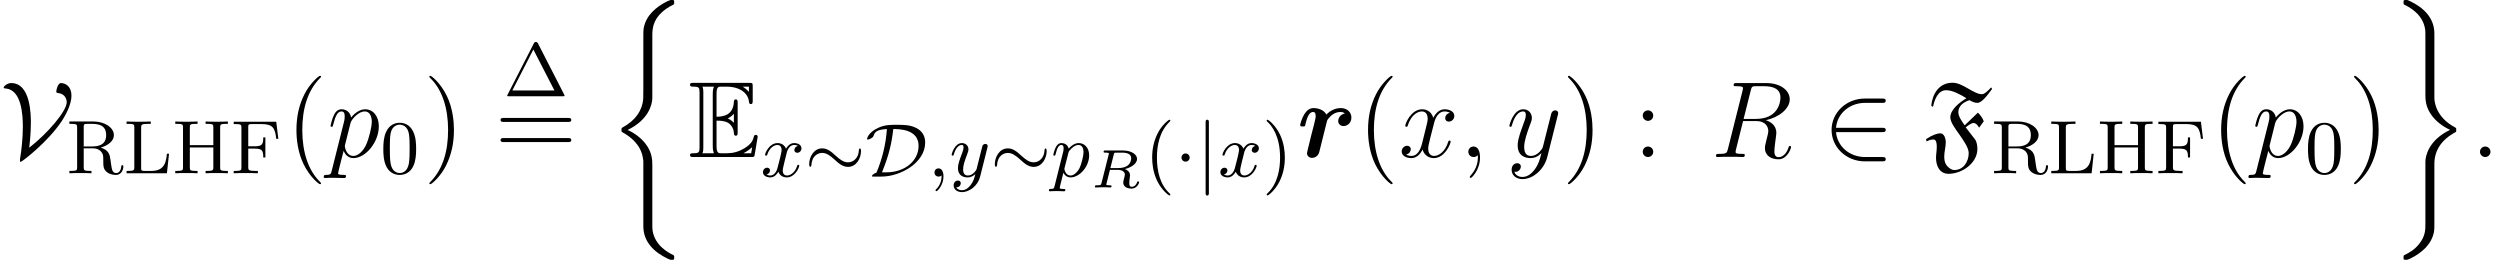
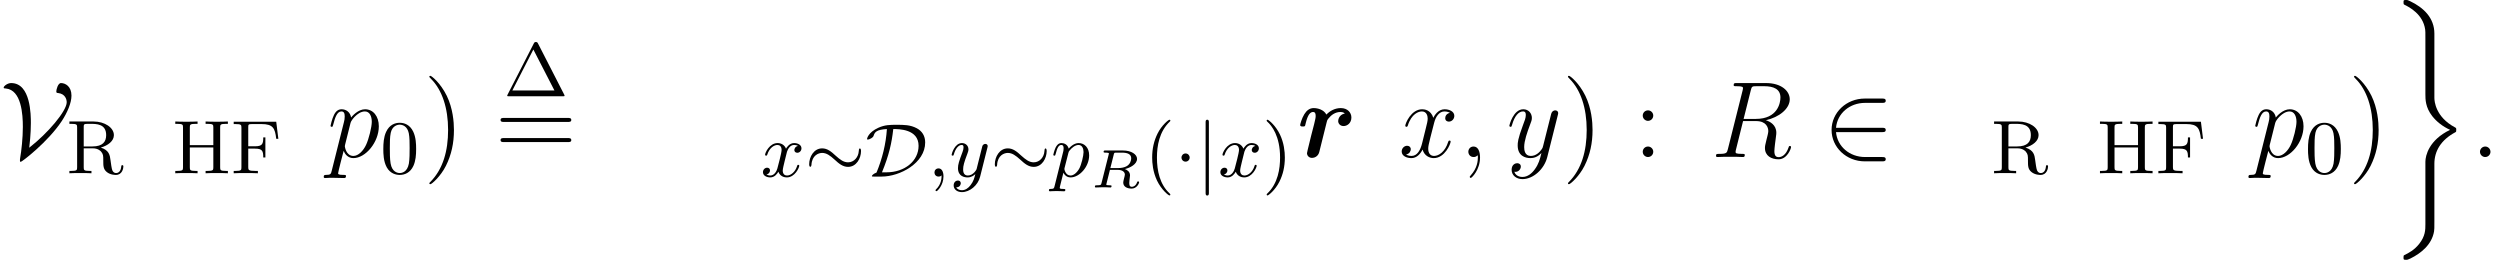
<svg xmlns="http://www.w3.org/2000/svg" xmlns:xlink="http://www.w3.org/1999/xlink" version="1.1" width="298.993pt" height="31.084pt" viewBox="83.629 78.705 298.993 31.084">
  <defs>
    <path id="g6-82" d="M2.817-3.944C2.869-4.151 2.875-4.164 3.147-4.164H3.782C4.429-4.164 4.902-4.002 4.902-3.49C4.902-3.264 4.805-2.798 4.358-2.545C4.106-2.402 3.756-2.318 3.316-2.318H2.409L2.817-3.944ZM4.144-2.202C4.773-2.344 5.601-2.785 5.601-3.419C5.601-3.957 4.922-4.423 3.911-4.423H1.82C1.697-4.423 1.6-4.423 1.6-4.261C1.6-4.164 1.697-4.164 1.813-4.164S2.092-4.164 2.228-4.119C2.228-4.054 2.228-4.015 2.202-3.911L1.353-.537C1.295-.304 1.282-.259 .797-.259C.654-.259 .641-.259 .615-.24C.583-.214 .557-.13 .557-.091C.563-.065 .57 0 .667 0C.861 0 1.334-.026 1.528-.026C1.923-.026 1.502-.026 1.975-.019C2.118-.019 2.273 0 2.409 0C2.448 0 2.493 0 2.519-.045C2.532-.065 2.558-.142 2.558-.168C2.538-.259 2.48-.259 2.331-.259C2.254-.259 2.156-.266 2.085-.272C1.969-.285 1.923-.285 1.923-.356C1.923-.382 1.93-.408 1.949-.473L2.357-2.105H3.29C3.86-2.105 4.144-1.846 4.144-1.535C4.144-1.457 4.086-1.237 4.047-1.088C3.976-.79 3.95-.699 3.95-.583C3.95-.104 4.391 .136 4.954 .136C5.563 .136 5.848-.479 5.848-.628C5.848-.667 5.815-.725 5.731-.725C5.64-.725 5.621-.673 5.608-.628C5.459-.188 5.148-.078 4.986-.078C4.811-.078 4.669-.142 4.669-.525C4.669-.673 4.714-1.03 4.734-1.198C4.74-1.263 4.76-1.399 4.76-1.451C4.76-1.878 4.423-2.105 4.144-2.202Z" />
    <path id="g7-59" d="M1.65-.145C1.65 .154 1.65 .898 .979 1.541C.925 1.596 .925 1.605 .925 1.641C.925 1.704 .988 1.75 1.043 1.75C1.142 1.75 1.877 1.043 1.877-.018C1.877-.58 1.677-.979 1.287-.979C.979-.979 .798-.743 .798-.49S.979 0 1.287 0C1.423 0 1.559-.045 1.65-.145Z" />
    <path id="g7-112" d="M.417 1.133C.354 1.396 .335 1.478-.054 1.478C-.154 1.478-.263 1.478-.263 1.641C-.263 1.677-.245 1.759-.145 1.759L.245 1.741C.299 1.732 .508 1.732 .635 1.732C.789 1.732 .943 1.741 1.097 1.741C1.242 1.741 1.396 1.759 1.532 1.759C1.587 1.759 1.704 1.759 1.704 1.596C1.704 1.478 1.614 1.478 1.46 1.478C1.034 1.478 1.034 1.414 1.034 1.333C1.034 1.278 1.097 1.034 1.133 .888L1.469-.462C1.559-.272 1.813 .1 2.33 .1C3.391 .1 4.551-1.179 4.551-2.538C4.551-3.463 3.98-4.007 3.3-4.007C3.11-4.007 2.656-3.962 2.103-3.345C1.967-3.853 1.55-4.007 1.242-4.007C.861-4.007 .671-3.726 .544-3.481C.39-3.164 .263-2.647 .263-2.611C.263-2.529 .326-2.502 .39-2.502C.49-2.502 .508-2.548 .553-2.729C.725-3.445 .916-3.781 1.224-3.781C1.496-3.781 1.496-3.49 1.496-3.354C1.496-3.282 1.487-3.146 1.469-3.073L.417 1.133ZM2.058-2.792C2.103-2.974 2.103-2.992 2.221-3.128C2.466-3.436 2.874-3.781 3.282-3.781C3.708-3.781 3.88-3.354 3.88-2.928C3.88-2.52 3.626-1.396 3.345-.916C3.037-.399 2.656-.127 2.321-.127C1.732-.127 1.587-.843 1.587-.907C1.587-.961 1.605-1.006 1.614-1.052L2.058-2.792Z" />
    <path id="g7-120" d="M4.46-3.663C4.125-3.599 4.025-3.309 4.025-3.173C4.025-3.001 4.152-2.847 4.379-2.847C4.633-2.847 4.877-3.064 4.877-3.382C4.877-3.799 4.424-4.007 3.998-4.007C3.454-4.007 3.137-3.527 3.028-3.336C2.856-3.781 2.457-4.007 2.022-4.007C1.052-4.007 .526-2.847 .526-2.611C.526-2.529 .589-2.502 .653-2.502C.734-2.502 .762-2.548 .78-2.602C1.061-3.499 1.659-3.781 2.004-3.781C2.266-3.781 2.502-3.608 2.502-3.182C2.502-2.856 2.112-1.405 1.995-.97C1.922-.689 1.65-.127 1.151-.127C.97-.127 .78-.19 .689-.245C.934-.29 1.115-.499 1.115-.734C1.115-.961 .943-1.061 .771-1.061C.508-1.061 .272-.834 .272-.526C.272-.082 .762 .1 1.142 .1C1.668 .1 1.976-.335 2.112-.58C2.339 .018 2.874 .1 3.119 .1C4.098 .1 4.615-1.079 4.615-1.296C4.615-1.342 4.587-1.405 4.497-1.405C4.397-1.405 4.388-1.369 4.343-1.233C4.143-.58 3.617-.127 3.146-.127C2.883-.127 2.638-.29 2.638-.725C2.638-.925 2.765-1.423 2.847-1.768C2.883-1.931 3.128-2.91 3.146-2.974C3.255-3.3 3.527-3.781 3.989-3.781C4.152-3.781 4.324-3.753 4.46-3.663Z" />
    <path id="g7-121" d="M4.551-3.49C4.56-3.536 4.578-3.59 4.578-3.645C4.578-3.762 4.497-3.907 4.297-3.907C4.179-3.907 4.016-3.835 3.944-3.663C3.935-3.626 3.844-3.255 3.79-3.055L3.336-1.242C3.264-.979 3.264-.961 3.246-.879C3.237-.843 2.856-.127 2.203-.127C1.641-.127 1.641-.698 1.641-.87C1.641-1.278 1.759-1.723 2.149-2.738C2.221-2.946 2.276-3.073 2.276-3.246C2.276-3.69 1.94-4.007 1.496-4.007C.626-4.007 .263-2.72 .263-2.611C.263-2.529 .326-2.502 .39-2.502C.49-2.502 .499-2.557 .535-2.674C.725-3.345 1.088-3.781 1.469-3.781C1.686-3.781 1.686-3.608 1.686-3.481C1.686-3.327 1.65-3.164 1.568-2.946C1.142-1.822 1.024-1.441 1.024-1.006C1.024 0 1.84 .1 2.176 .1C2.62 .1 2.937-.136 3.101-.299C2.983 .163 2.883 .571 2.529 1.024C2.257 1.387 1.895 1.632 1.496 1.632C1.242 1.632 .943 1.541 .816 1.287C1.296 1.287 1.36 .888 1.36 .798C1.36 .598 1.215 .471 1.015 .471C.798 .471 .508 .644 .508 1.061C.508 1.532 .925 1.859 1.496 1.859C2.421 1.859 3.409 1.07 3.672 .009L4.551-3.49Z" />
-     <path id="g2-69" d="M3.354-4.352C3.678-4.352 4.3-4.352 4.753-4.08C5.375-3.678 5.427-2.979 5.427-2.901C5.44-2.72 5.44-2.551 5.66-2.551S5.88-2.733 5.88-2.966V-6.476C5.88-6.683 5.88-6.89 5.66-6.89S5.427-6.696 5.427-6.592C5.349-4.922 4.028-4.831 3.354-4.818V-7.551C3.354-8.418 3.6-8.418 3.911-8.418H4.533C6.281-8.418 7.149-7.525 7.227-6.631C7.24-6.528 7.253-6.333 7.46-6.333C7.68-6.333 7.68-6.54 7.68-6.761V-8.444C7.68-8.846 7.654-8.872 7.253-8.872H.622C.389-8.872 .181-8.872 .181-8.639C.181-8.418 .427-8.418 .531-8.418C1.269-8.418 1.321-8.315 1.321-7.68V-1.192C1.321-.583 1.282-.453 .596-.453C.401-.453 .181-.453 .181-.233C.181 0 .389 0 .622 0H7.486C7.732 0 7.862 0 7.9-.181C7.913-.194 8.276-2.357 8.276-2.422C8.276-2.564 8.159-2.655 8.056-2.655C7.874-2.655 7.823-2.487 7.823-2.474C7.745-2.137 7.615-1.593 6.67-1.036C5.997-.635 5.336-.453 4.624-.453H3.911C3.6-.453 3.354-.453 3.354-1.321V-4.352ZM7.227-8.418V-7.797C7.007-8.043 6.761-8.25 6.489-8.418H7.227ZM4.701-4.624C4.909-4.714 5.194-4.909 5.427-5.181V-4.093C5.116-4.442 4.714-4.611 4.701-4.611V-4.624ZM1.774-7.706C1.774-7.862 1.774-8.185 1.671-8.418H3.044C2.901-8.121 2.901-7.693 2.901-7.577V-1.295C2.901-.829 2.992-.57 3.044-.453H1.671C1.774-.686 1.774-1.01 1.774-1.166V-7.706ZM6.592-.453V-.466C7.007-.673 7.356-.945 7.615-1.179C7.602-1.127 7.512-.557 7.499-.453H6.592Z" />
-     <path id="g3-26" d="M5.388 19.285C5.388 18.676 5.388 17.718 4.572 16.668C4.067 16.021 3.329 15.425 2.435 15.024C4.96 13.806 5.388 11.941 5.388 11.203V3.743C5.388 2.94 5.388 1.282 7.9 .039C8.004-.013 8.004-.039 8.004-.233C8.004-.505 8.004-.518 7.719-.518C7.538-.518 7.512-.518 7.175-.363C5.893 .272 4.624 1.295 4.352 2.875C4.313 3.134 4.313 3.251 4.313 4.119V10.102C4.313 10.504 4.313 11.177 4.3 11.32C4.183 12.679 3.393 13.858 1.917 14.674C1.71 14.791 1.697 14.803 1.697 15.011C1.697 15.231 1.71 15.244 1.891 15.347C2.759 15.827 4.002 16.759 4.261 18.378C4.313 18.676 4.313 18.702 4.313 18.844V26.537C4.313 28.415 5.608 29.646 7.214 30.41C7.499 30.552 7.525 30.552 7.719 30.552C7.991 30.552 8.004 30.552 8.004 30.267C8.004 30.06 7.991 30.047 7.887 29.983C7.356 29.724 5.686 28.882 5.414 27.017C5.388 26.835 5.388 26.693 5.388 25.916V19.285Z" />
    <path id="g3-27" d="M5.388 19.077C5.388 17.549 6.165 16.228 7.9 15.296C7.991 15.244 8.004 15.231 8.004 15.024C8.004 14.803 7.991 14.791 7.849 14.713C5.517 13.469 5.388 11.566 5.388 11.19V3.497C5.388 1.619 4.093 .389 2.487-.376C2.202-.518 2.176-.518 1.982-.518C1.71-.518 1.697-.505 1.697-.233C1.697-.039 1.697-.013 1.813 .052C2.37 .324 4.028 1.166 4.287 3.018C4.313 3.199 4.313 3.341 4.313 4.119V10.75C4.313 11.358 4.313 12.317 5.129 13.366C5.634 14.013 6.372 14.609 7.266 15.011C4.74 16.228 4.313 18.093 4.313 18.831V26.291C4.313 26.965 4.313 27.716 3.562 28.662C2.979 29.387 2.344 29.724 1.787 29.996C1.697 30.047 1.697 30.099 1.697 30.267C1.697 30.539 1.71 30.552 1.982 30.552C2.163 30.552 2.189 30.552 2.526 30.397C3.808 29.762 5.077 28.739 5.349 27.159C5.388 26.9 5.388 26.784 5.388 25.916V19.077Z" />
-     <path id="g0-70" d="M4.766-3.795C4.429-4.248 4.002-4.857 4.002-5.375C4.002-6.087 4.598-6.566 5.336-6.8C5.634-6.618 5.984-6.476 6.281-6.476C6.838-6.476 7.564-7.499 8.043-8.146L7.926-8.328C7.615-7.991 7.149-7.512 6.838-7.512C5.815-7.512 4.559-8.885 3.316-8.885C1.697-8.885 .907-7.564 .764-6.139L.971-5.997C1.153-6.864 1.567-7.991 2.551-7.991C3.316-7.991 4.248-7.473 4.973-7.033C4.132-6.528 3.044-5.66 3.044-4.753C3.044-4.157 3.652-3.367 4.08-2.759C4.559-2.072 5.245-1.127 5.245-.479C5.245 .531 4.637 1.554 3.523 1.554C3.199 1.554 2.914 1.334 2.694 1.101C2.538 .945 2.318 .635 2.318-.065C2.318-.648 2.5-1.192 2.5-1.735C2.5-2.241 2.305-2.836 1.839-2.836C1.502-2.836 .894-2.642 .142-2.137L.207-1.865C.35-1.943 .661-2.098 .971-2.098C1.14-2.098 1.425-2.124 1.425-1.192C1.425-.738 1.334-.324 1.334 .104C1.334 .997 1.723 2.007 2.836 2.007C4.468 2.007 6.281 .712 6.281-.958C6.281-1.334 6.217-1.8 6.009-2.098L4.883-3.549C5.168-3.782 5.582-4.067 5.802-4.067C6.126-4.067 6.333-3.782 6.489-3.51L7.046-4.274C6.903-4.675 6.644-4.999 6.346-5.31L4.766-3.795Z" />
    <path id="g4-1" d="M1.777-2.276C1.777-2.538 1.568-2.765 1.287-2.765S.798-2.538 .798-2.276S1.006-1.786 1.287-1.786S1.777-2.013 1.777-2.276Z" />
    <path id="g4-24" d="M6.718-3.055C6.718-3.3 6.636-3.363 6.582-3.363C6.464-3.363 6.455-3.155 6.446-3.028C6.41-2.357 5.902-1.704 5.168-1.704C4.642-1.704 4.225-2.013 3.681-2.502C3.146-3.001 2.684-3.373 2.067-3.373C1.079-3.373 .517-2.357 .517-1.478C.517-1.242 .589-1.17 .653-1.17C.752-1.17 .789-1.342 .789-1.387C.843-2.529 1.623-2.829 2.067-2.829C2.593-2.829 3.01-2.52 3.554-2.031C4.089-1.532 4.551-1.16 5.168-1.16C6.156-1.16 6.718-2.176 6.718-3.055Z" />
    <path id="g4-68" d="M1.94 0C4.125 0 7.144-1.614 7.144-4.08C7.144-4.877 6.763-5.44 6.147-5.775C5.367-6.192 4.596-6.192 3.735-6.192C2.956-6.192 2.33-6.192 1.541-5.838C.308-5.276 .19-4.533 .19-4.497S.209-4.424 .281-4.424S.517-4.47 .689-4.578C.925-4.732 .943-4.787 .997-4.941C1.124-5.304 1.324-5.621 2.566-5.684C2.448-3.889 2.013-2.14 1.324-.48C.907-.326 .771-.118 .771-.063S.78 0 .988 0H1.94ZM1.976-.508C2.82-2.557 3.146-4.025 3.327-5.684C3.989-5.684 6.355-5.684 6.355-3.681C6.355-1.877 4.714-.508 2.502-.508H1.976Z" />
    <path id="g4-106" d="M1.487-6.464C1.487-6.618 1.487-6.799 1.296-6.799C1.097-6.799 1.097-6.627 1.097-6.464V1.931C1.097 2.085 1.097 2.266 1.287 2.266C1.487 2.266 1.487 2.094 1.487 1.931V-6.464Z" />
    <path id="g8-58" d="M2.383-.622C2.383-.997 2.072-1.256 1.761-1.256C1.386-1.256 1.127-.945 1.127-.635C1.127-.259 1.438 0 1.748 0C2.124 0 2.383-.311 2.383-.622Z" />
    <path id="g8-59" d="M2.526 .052C2.526-.699 2.279-1.256 1.748-1.256C1.334-1.256 1.127-.92 1.127-.635S1.321 0 1.761 0C1.93 0 2.072-.052 2.189-.168C2.215-.194 2.228-.194 2.241-.194C2.267-.194 2.267-.013 2.267 .052C2.267 .479 2.189 1.321 1.438 2.163C1.295 2.318 1.295 2.344 1.295 2.37C1.295 2.435 1.36 2.5 1.425 2.5C1.528 2.5 2.526 1.541 2.526 .052Z" />
    <path id="g8-82" d="M4.766-7.965C4.883-8.444 4.934-8.47 5.44-8.47H6.372C7.486-8.47 8.315-8.133 8.315-7.123C8.315-6.463 7.978-4.559 5.375-4.559H3.911L4.766-7.965ZM6.566-4.403C8.172-4.753 9.429-5.789 9.429-6.903C9.429-7.913 8.405-8.846 6.605-8.846H3.095C2.836-8.846 2.72-8.846 2.72-8.6C2.72-8.47 2.81-8.47 3.057-8.47C3.834-8.47 3.834-8.367 3.834-8.224C3.834-8.198 3.834-8.121 3.782-7.926L2.033-.958C1.917-.505 1.891-.376 .997-.376C.699-.376 .609-.376 .609-.13C.609 0 .751 0 .79 0C1.023 0 1.295-.026 1.541-.026H3.069C3.303-.026 3.575 0 3.808 0C3.911 0 4.054 0 4.054-.246C4.054-.376 3.937-.376 3.743-.376C2.953-.376 2.953-.479 2.953-.609C2.953-.622 2.953-.712 2.979-.816L3.847-4.3H5.401C6.631-4.3 6.864-3.523 6.864-3.095C6.864-2.901 6.735-2.396 6.644-2.059C6.502-1.464 6.463-1.321 6.463-1.075C6.463-.155 7.214 .272 8.082 .272C9.131 .272 9.584-1.01 9.584-1.192C9.584-1.282 9.519-1.321 9.442-1.321C9.338-1.321 9.312-1.243 9.286-1.14C8.975-.22 8.444 .013 8.121 .013S7.59-.13 7.59-.712C7.59-1.023 7.745-2.202 7.758-2.267C7.823-2.746 7.823-2.798 7.823-2.901C7.823-3.847 7.059-4.248 6.566-4.403Z" />
    <path id="g8-112" d="M.557 1.645C.466 2.033 .414 2.137-.117 2.137C-.272 2.137-.401 2.137-.401 2.383C-.401 2.409-.389 2.513-.246 2.513C-.078 2.513 .104 2.487 .272 2.487H.829C1.101 2.487 1.761 2.513 2.033 2.513C2.111 2.513 2.267 2.513 2.267 2.279C2.267 2.137 2.176 2.137 1.956 2.137C1.36 2.137 1.321 2.046 1.321 1.943C1.321 1.787 1.904-.44 1.982-.738C2.124-.376 2.474 .13 3.147 .13C4.611 .13 6.191-1.774 6.191-3.678C6.191-4.87 5.517-5.712 4.546-5.712C3.717-5.712 3.018-4.909 2.875-4.727C2.772-5.375 2.267-5.712 1.748-5.712C1.373-5.712 1.075-5.53 .829-5.038C.596-4.572 .414-3.782 .414-3.73S.466-3.613 .557-3.613C.661-3.613 .673-3.626 .751-3.924C.945-4.688 1.192-5.453 1.71-5.453C2.007-5.453 2.111-5.245 2.111-4.857C2.111-4.546 2.072-4.416 2.02-4.183L.557 1.645ZM2.798-4.041C2.888-4.403 3.251-4.779 3.458-4.96C3.6-5.09 4.028-5.453 4.52-5.453C5.09-5.453 5.349-4.883 5.349-4.209C5.349-3.588 4.986-2.124 4.663-1.451C4.339-.751 3.743-.13 3.147-.13C2.267-.13 2.124-1.243 2.124-1.295C2.124-1.334 2.15-1.438 2.163-1.502L2.798-4.041Z" />
    <path id="g8-120" d="M6.139-5.284C5.725-5.206 5.569-4.896 5.569-4.65C5.569-4.339 5.815-4.235 5.997-4.235C6.385-4.235 6.657-4.572 6.657-4.922C6.657-5.466 6.035-5.712 5.491-5.712C4.701-5.712 4.261-4.934 4.144-4.688C3.847-5.66 3.044-5.712 2.81-5.712C1.489-5.712 .79-4.015 .79-3.73C.79-3.678 .842-3.613 .933-3.613C1.036-3.613 1.062-3.691 1.088-3.743C1.528-5.181 2.396-5.453 2.772-5.453C3.354-5.453 3.471-4.909 3.471-4.598C3.471-4.313 3.393-4.015 3.238-3.393L2.798-1.619C2.603-.842 2.228-.13 1.541-.13C1.476-.13 1.153-.13 .881-.298C1.347-.389 1.451-.777 1.451-.933C1.451-1.192 1.256-1.347 1.01-1.347C.699-1.347 .363-1.075 .363-.661C.363-.117 .971 .13 1.528 .13C2.15 .13 2.59-.363 2.862-.894C3.069-.13 3.717 .13 4.196 .13C5.517 .13 6.217-1.567 6.217-1.852C6.217-1.917 6.165-1.969 6.087-1.969C5.971-1.969 5.958-1.904 5.919-1.8C5.569-.661 4.818-.13 4.235-.13C3.782-.13 3.536-.466 3.536-.997C3.536-1.282 3.588-1.489 3.795-2.344L4.248-4.106C4.442-4.883 4.883-5.453 5.478-5.453C5.504-5.453 5.867-5.453 6.139-5.284Z" />
    <path id="g8-121" d="M3.406 1.451C3.057 1.943 2.551 2.383 1.917 2.383C1.761 2.383 1.14 2.357 .945 1.761C.984 1.774 1.049 1.774 1.075 1.774C1.464 1.774 1.723 1.438 1.723 1.14S1.476 .738 1.282 .738C1.075 .738 .622 .894 .622 1.528C.622 2.189 1.179 2.642 1.917 2.642C3.212 2.642 4.52 1.451 4.883 .013L6.152-5.038C6.165-5.103 6.191-5.181 6.191-5.258C6.191-5.453 6.035-5.582 5.841-5.582C5.725-5.582 5.453-5.53 5.349-5.142L4.391-1.334C4.326-1.101 4.326-1.075 4.222-.933C3.963-.57 3.536-.13 2.914-.13C2.189-.13 2.124-.842 2.124-1.192C2.124-1.93 2.474-2.927 2.823-3.86C2.966-4.235 3.044-4.416 3.044-4.675C3.044-5.219 2.655-5.712 2.02-5.712C.829-5.712 .35-3.834 .35-3.73C.35-3.678 .401-3.613 .492-3.613C.609-3.613 .622-3.665 .673-3.847C.984-4.934 1.476-5.453 1.982-5.453C2.098-5.453 2.318-5.453 2.318-5.025C2.318-4.688 2.176-4.313 1.982-3.821C1.347-2.124 1.347-1.697 1.347-1.386C1.347-.155 2.228 .13 2.875 .13C3.251 .13 3.717 .013 4.17-.466L4.183-.453C3.989 .311 3.86 .816 3.406 1.451Z" />
-     <path id="g10-40" d="M4.209 3.147C4.209 3.108 4.209 3.082 3.989 2.862C2.694 1.554 1.969-.583 1.969-3.225C1.969-5.737 2.577-7.9 4.08-9.429C4.209-9.545 4.209-9.571 4.209-9.61C4.209-9.688 4.144-9.714 4.093-9.714C3.924-9.714 2.862-8.781 2.228-7.512C1.567-6.204 1.269-4.818 1.269-3.225C1.269-2.072 1.451-.531 2.124 .855C2.888 2.409 3.95 3.251 4.093 3.251C4.144 3.251 4.209 3.225 4.209 3.147Z" />
    <path id="g10-41" d="M3.652-3.225C3.652-4.209 3.523-5.815 2.798-7.318C2.033-8.872 .971-9.714 .829-9.714C.777-9.714 .712-9.688 .712-9.61C.712-9.571 .712-9.545 .933-9.325C2.228-8.017 2.953-5.88 2.953-3.238C2.953-.725 2.344 1.438 .842 2.966C.712 3.082 .712 3.108 .712 3.147C.712 3.225 .777 3.251 .829 3.251C.997 3.251 2.059 2.318 2.694 1.049C3.354-.272 3.652-1.671 3.652-3.225Z" />
    <path id="g10-58" d="M2.383-4.96C2.383-5.31 2.085-5.582 1.761-5.582C1.386-5.582 1.127-5.284 1.127-4.96C1.127-4.572 1.451-4.326 1.748-4.326C2.098-4.326 2.383-4.598 2.383-4.96ZM2.383-.635C2.383-.984 2.085-1.256 1.761-1.256C1.386-1.256 1.127-.958 1.127-.635C1.127-.246 1.451 0 1.748 0C2.098 0 2.383-.272 2.383-.635Z" />
    <path id="g10-61" d="M8.742-4.196C8.924-4.196 9.157-4.196 9.157-4.429C9.157-4.675 8.936-4.675 8.742-4.675H1.114C.933-4.675 .699-4.675 .699-4.442C.699-4.196 .92-4.196 1.114-4.196H8.742ZM8.742-1.787C8.924-1.787 9.157-1.787 9.157-2.02C9.157-2.267 8.936-2.267 8.742-2.267H1.114C.933-2.267 .699-2.267 .699-2.033C.699-1.787 .92-1.787 1.114-1.787H8.742Z" />
    <path id="g9-1" d="M4.143-6.283C4.062-6.446 4.016-6.491 3.871-6.491C3.744-6.491 3.69-6.446 3.626-6.319L.499-.218C.462-.145 .444-.1 .444-.082C.444 0 .508 0 .653 0H7.099C7.244 0 7.307 0 7.307-.082C7.307-.091 7.307-.109 7.262-.199L4.143-6.283ZM3.572-5.594L6.092-.698H1.061L3.572-5.594Z" />
    <path id="g9-40" d="M3.091 2.158C3.091 2.112 3.064 2.085 3.01 2.022C1.84 .952 1.487-.68 1.487-2.266C1.487-3.672 1.759-5.376 3.037-6.591C3.073-6.627 3.091-6.654 3.091-6.7C3.091-6.763 3.046-6.799 2.983-6.799C2.874-6.799 2.058-6.147 1.568-5.159C1.133-4.288 .916-3.354 .916-2.276C.916-1.623 .997-.589 1.496 .48C2.031 1.596 2.874 2.257 2.983 2.257C3.046 2.257 3.091 2.221 3.091 2.158Z" />
    <path id="g9-41" d="M2.702-2.276C2.702-3.019 2.593-4.016 2.121-5.023C1.587-6.138 .743-6.799 .635-6.799C.544-6.799 .526-6.727 .526-6.7C.526-6.654 .544-6.627 .607-6.564C1.133-6.092 2.131-4.859 2.131-2.276C2.131-.979 1.895 .825 .58 2.049C.562 2.076 .526 2.112 .526 2.158C.526 2.185 .544 2.257 .635 2.257C.743 2.257 1.559 1.605 2.049 .616C2.484-.254 2.702-1.188 2.702-2.276Z" />
    <path id="g9-48" d="M4.288-2.901C4.288-3.509 4.261-4.288 3.944-4.968C3.545-5.82 2.856-6.038 2.33-6.038C1.786-6.038 1.097-5.82 .698-4.95C.408-4.324 .363-3.59 .363-2.901C.363-2.312 .381-1.432 .771-.716C1.197 .054 1.904 .199 2.321 .199C2.91 .199 3.581-.054 3.962-.888C4.234-1.496 4.288-2.176 4.288-2.901ZM2.33-.027C2.058-.027 1.405-.154 1.233-1.179C1.142-1.713 1.142-2.493 1.142-3.01C1.142-3.626 1.142-4.343 1.251-4.841C1.432-5.648 2.013-5.811 2.321-5.811C2.665-5.811 3.237-5.63 3.409-4.787C3.509-4.288 3.509-3.581 3.509-3.01C3.509-2.448 3.509-1.686 3.418-1.151C3.227-.118 2.557-.027 2.33-.027Z" />
    <path id="g9-70" d="M5.431-6.165H.345V-5.884H.553C1.251-5.884 1.269-5.784 1.269-5.449V-.716C1.269-.381 1.251-.281 .553-.281H.345V0C.752-.027 1.315-.027 1.732-.027C2.094-.027 2.919-.027 3.237 0V-.281H2.946C2.121-.281 2.085-.39 2.085-.725V-2.946H2.901C3.781-2.946 3.88-2.656 3.88-1.886H4.134V-4.288H3.88C3.88-3.518 3.781-3.227 2.901-3.227H2.085V-5.512C2.085-5.82 2.103-5.884 2.529-5.884H3.672C5.059-5.884 5.285-5.376 5.431-4.125H5.684L5.431-6.165Z" />
    <path id="g9-72" d="M4.896-3.363H2.085V-5.476C2.085-5.811 2.103-5.911 2.801-5.911H3.01V-6.192C2.602-6.165 2.094-6.165 1.677-6.165S.752-6.165 .345-6.192V-5.911H.553C1.251-5.911 1.269-5.811 1.269-5.476V-.716C1.269-.381 1.251-.281 .553-.281H.345V0C.752-.027 1.26-.027 1.677-.027S2.602-.027 3.01 0V-.281H2.801C2.103-.281 2.085-.381 2.085-.716V-3.082H4.896V-.716C4.896-.381 4.877-.281 4.179-.281H3.971V0C4.379-.027 4.887-.027 5.304-.027S6.228-.027 6.636 0V-.281H6.428C5.73-.281 5.712-.381 5.712-.716V-5.476C5.712-5.811 5.73-5.911 6.428-5.911H6.636V-6.192C6.228-6.165 5.721-6.165 5.304-6.165S4.379-6.165 3.971-6.192V-5.911H4.179C4.877-5.911 4.896-5.811 4.896-5.476V-3.363Z" />
-     <path id="g9-76" d="M5.421-2.339H5.168C5.068-1.423 4.941-.281 3.318-.281H2.529C2.103-.281 2.085-.345 2.085-.653V-5.467C2.085-5.802 2.121-5.911 2.946-5.911H3.237V-6.192C2.919-6.165 2.094-6.165 1.732-6.165C1.315-6.165 .752-6.165 .345-6.192V-5.911H.553C1.251-5.911 1.269-5.811 1.269-5.476V-.716C1.269-.381 1.251-.281 .553-.281H.345V0H5.168L5.421-2.339Z" />
    <path id="g9-82" d="M2.076-3.209V-5.539C2.076-5.775 2.094-5.857 2.266-5.893C2.348-5.911 2.638-5.911 2.829-5.911C3.608-5.911 4.76-5.911 4.76-4.56C4.76-3.781 4.361-3.209 3.128-3.209H2.076ZM4.116-3.073C4.977-3.318 5.684-3.853 5.684-4.56C5.684-5.458 4.587-6.192 3.255-6.192H.363V-5.911H.571C1.269-5.911 1.287-5.811 1.287-5.476V-.716C1.287-.381 1.269-.281 .571-.281H.363V0C.789-.027 1.242-.027 1.677-.027S2.566-.027 3.001 0V-.281H2.792C2.094-.281 2.076-.381 2.076-.716V-2.983H3.164C3.817-2.983 4.107-2.638 4.143-2.602C4.415-2.266 4.415-2.131 4.415-1.487C4.415-.879 4.415-.48 4.85-.136C5.276 .199 5.82 .199 5.92 .199C6.682 .199 6.818-.589 6.818-.807C6.818-.861 6.818-.97 6.691-.97C6.573-.97 6.573-.888 6.564-.816C6.518-.245 6.237-.027 5.956-.027C5.666-.027 5.567-.209 5.494-.363C5.412-.562 5.331-1.179 5.276-1.587C5.204-2.149 5.122-2.756 4.116-3.073Z" />
    <path id="g1-114" d="M5.75-5.206C5.038-5.064 4.96-4.429 4.96-4.3C4.96-4.015 5.181-3.704 5.608-3.704C6.048-3.704 6.54-4.067 6.54-4.727C6.54-5.323 6.074-5.854 5.271-5.854C4.546-5.854 3.937-5.491 3.549-5.077C3.238-5.673 2.5-5.854 2.033-5.854C1.554-5.854 1.192-5.582 .907-5.116C.596-4.611 .414-3.911 .414-3.834C.414-3.652 .609-3.652 .725-3.652C.868-3.652 .92-3.652 .984-3.717C1.01-3.743 1.01-3.769 1.088-4.093C1.334-5.077 1.619-5.388 1.969-5.388C2.163-5.388 2.267-5.258 2.267-4.922C2.267-4.688 2.228-4.546 2.085-3.937C2.02-3.717 1.813-2.862 1.723-2.538C1.671-2.292 1.528-1.71 1.464-1.476C1.386-1.14 1.23-.557 1.23-.466C1.23-.194 1.438 .104 1.839 .104C2.098 .104 2.551-.052 2.694-.583C2.707-.622 3.588-4.144 3.6-4.222C3.652-4.416 3.652-4.442 3.821-4.637C4.119-5.012 4.598-5.388 5.245-5.388C5.569-5.388 5.712-5.245 5.75-5.206Z" />
    <path id="g5-50" d="M7.097-2.979C7.318-2.979 7.551-2.979 7.551-3.238S7.318-3.497 7.097-3.497H1.606C1.761-5.232 3.251-6.476 5.077-6.476H7.097C7.318-6.476 7.551-6.476 7.551-6.735S7.318-6.994 7.097-6.994H5.051C2.836-6.994 1.075-5.31 1.075-3.238S2.836 .518 5.051 .518H7.097C7.318 .518 7.551 .518 7.551 .259S7.318 0 7.097 0H5.077C3.251 0 1.761-1.243 1.606-2.979H7.097Z" />
    <path id="g5-86" d="M3.497-1.114C3.691-2.707 3.691-3.872 3.691-4.067C3.691-4.986 3.691-8.846 1.334-8.846C.894-8.846 .44-8.483 .44-8.302C.44-8.211 .505-8.211 .686-8.198C2.577-8.03 2.733-5.064 2.733-3.6C2.733-2.292 2.564-.738 2.409 .13C2.383 .285 2.383 .311 2.383 .363C2.383 .427 2.383 .583 2.474 .583C2.616 .583 5.75-1.813 7.395-4.313C8.056-5.323 8.548-6.476 8.548-7.343C8.548-8.444 7.823-8.846 7.292-8.846C6.916-8.846 6.735-8.03 6.735-7.862C6.735-7.667 6.8-7.667 6.955-7.654C7.823-7.551 7.978-6.864 7.978-6.553C7.978-5.504 5.725-2.849 3.497-1.114Z" />
  </defs>
  <g id="page1">
    <use x="83.629" y="97.485" xlink:href="#g5-86" />
    <use x="91.566" y="99.427" xlink:href="#g9-82" />
    <use x="98.424" y="99.427" xlink:href="#g9-76" />
    <use x="104.247" y="99.427" xlink:href="#g9-72" />
    <use x="111.234" y="99.427" xlink:href="#g9-70" />
    <use x="117.813" y="97.485" xlink:href="#g10-40" />
    <use x="122.745" y="97.485" xlink:href="#g8-112" />
    <use x="129.11" y="99.427" xlink:href="#g9-48" />
    <use x="134.267" y="97.485" xlink:href="#g10-41" />
    <use x="143.845" y="90.22" xlink:href="#g9-1" />
    <use x="142.796" y="97.485" xlink:href="#g10-61" />
    <use x="156.257" y="79.223" xlink:href="#g3-26" />
    <use x="165.971" y="97.485" xlink:href="#g2-69" />
    <use x="174.605" y="99.823" xlink:href="#g7-120" />
    <use x="179.887" y="99.823" xlink:href="#g4-24" />
    <use x="187.134" y="99.823" xlink:href="#g4-68" />
    <use x="194.589" y="99.823" xlink:href="#g7-59" />
    <use x="197.177" y="99.823" xlink:href="#g7-121" />
    <use x="202.091" y="99.823" xlink:href="#g4-24" />
    <use x="209.338" y="99.823" xlink:href="#g7-112" />
    <use x="214.016" y="101.125" xlink:href="#g6-82" />
    <use x="220.509" y="99.823" xlink:href="#g9-40" />
    <use x="224.133" y="99.823" xlink:href="#g4-1" />
    <use x="226.721" y="99.823" xlink:href="#g4-106" />
    <use x="229.309" y="99.823" xlink:href="#g7-120" />
    <use x="234.591" y="99.823" xlink:href="#g9-41" />
    <use x="238.712" y="97.485" xlink:href="#g1-114" />
    <use x="245.973" y="97.485" xlink:href="#g10-40" />
    <use x="250.905" y="97.485" xlink:href="#g8-120" />
    <use x="258.111" y="97.485" xlink:href="#g8-59" />
    <use x="263.793" y="97.485" xlink:href="#g8-121" />
    <use x="270.441" y="97.485" xlink:href="#g10-41" />
    <use x="278.97" y="97.485" xlink:href="#g10-58" />
    <use x="288.249" y="97.485" xlink:href="#g8-82" />
    <use x="301.605" y="97.485" xlink:href="#g5-50" />
    <use x="313.837" y="97.485" xlink:href="#g0-70" />
    <use x="321.753" y="99.427" xlink:href="#g9-82" />
    <use x="328.611" y="99.427" xlink:href="#g9-76" />
    <use x="334.434" y="99.427" xlink:href="#g9-72" />
    <use x="341.421" y="99.427" xlink:href="#g9-70" />
    <use x="348.001" y="97.485" xlink:href="#g10-40" />
    <use x="352.933" y="97.485" xlink:href="#g8-112" />
    <use x="359.297" y="99.427" xlink:href="#g9-48" />
    <use x="364.454" y="97.485" xlink:href="#g10-41" />
    <use x="369.386" y="79.223" xlink:href="#g3-27" />
    <use x="379.1" y="97.485" xlink:href="#g8-58" />
  </g>
</svg>